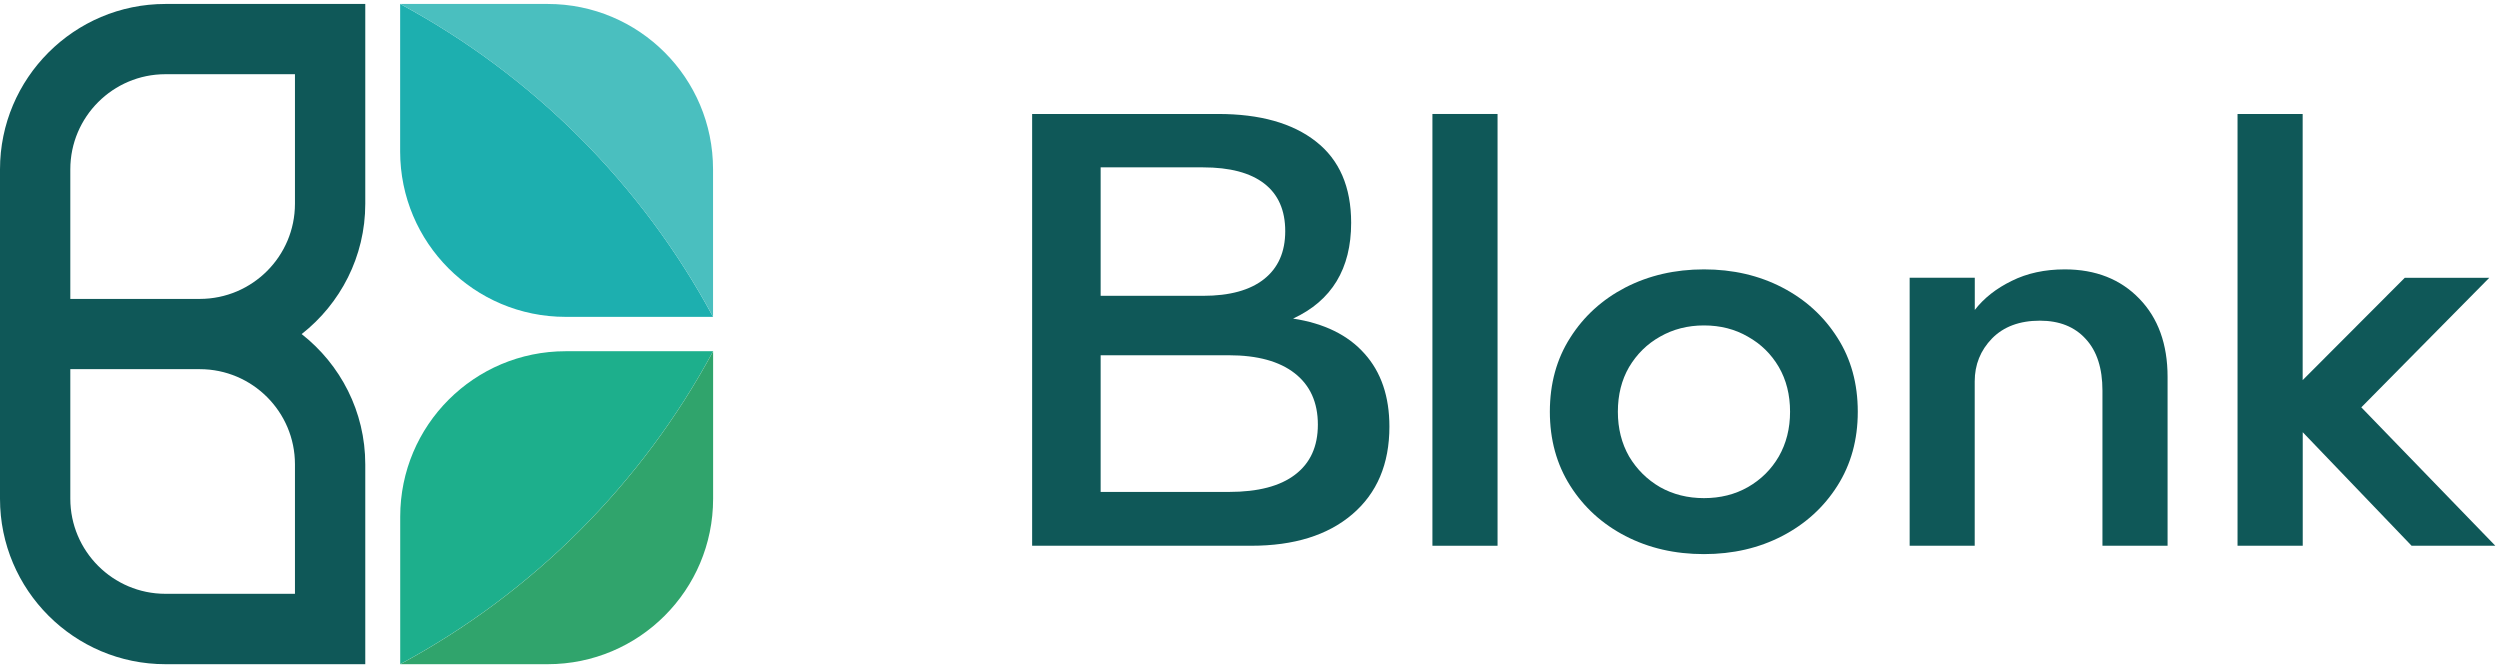
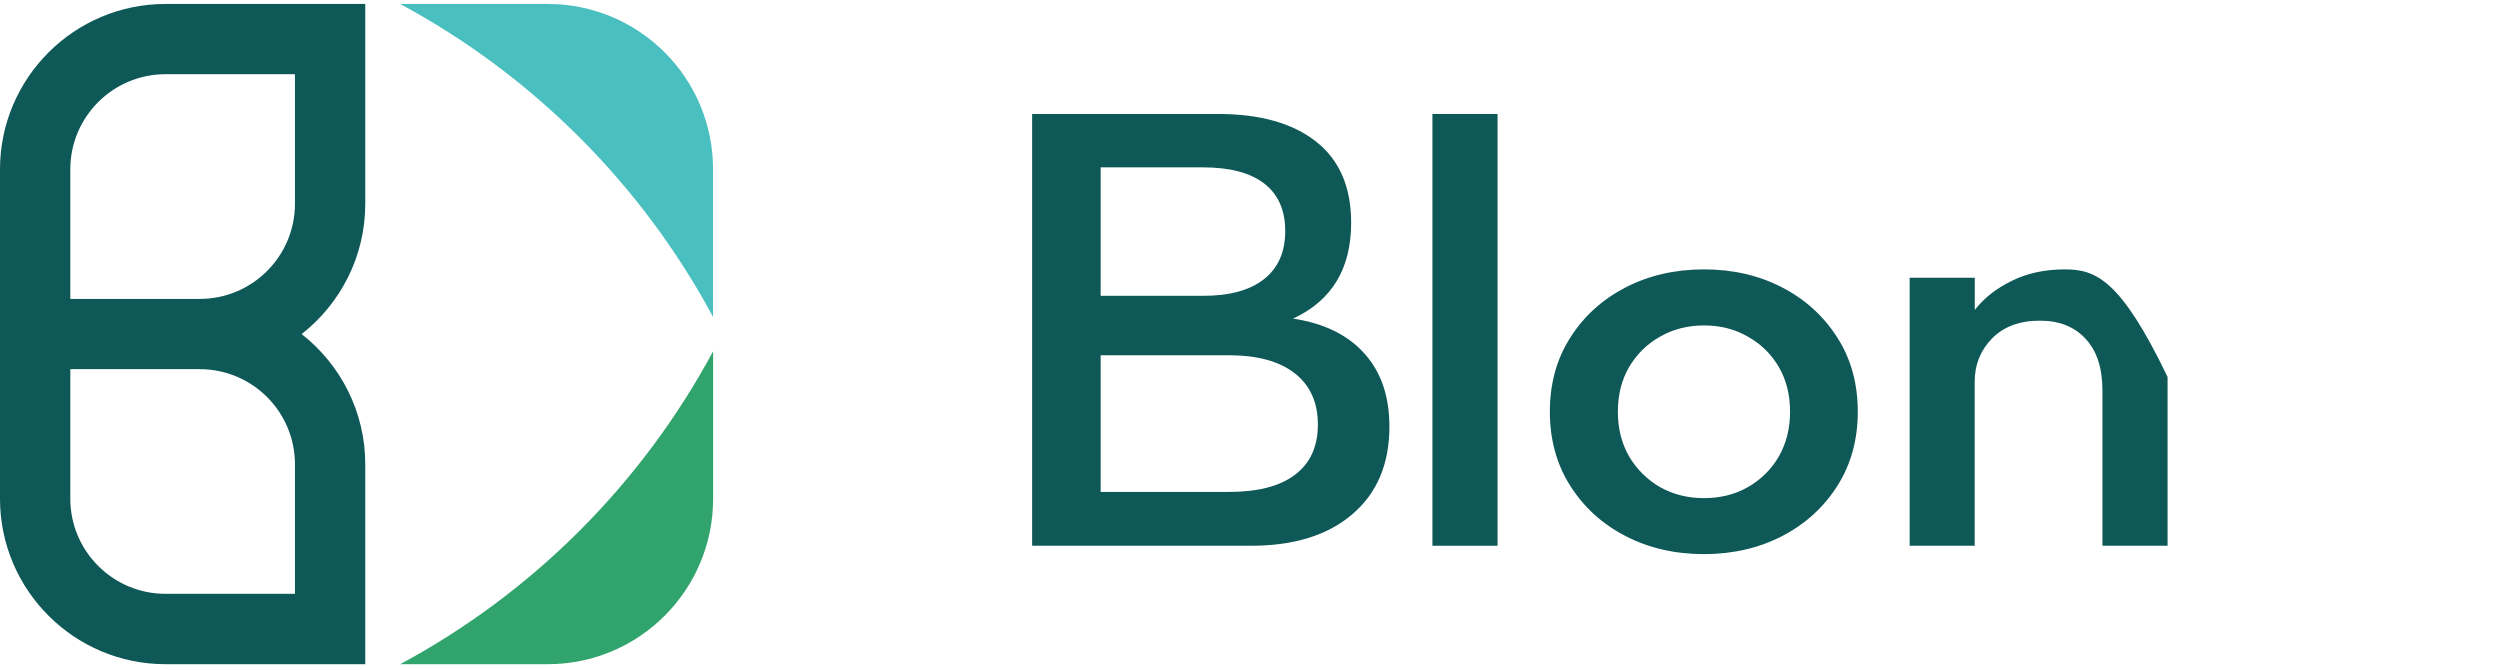
<svg xmlns="http://www.w3.org/2000/svg" fill="none" height="93" viewBox="0 0 347 93" width="347">
  <path d="M143.26 75.75H173.67C179.6 75.75 184.28 74.3 187.69 71.39C191.13 68.46 192.85 64.4 192.85 59.22C192.85 55.03 191.7 51.65 189.4 49.09C187.1 46.5 183.79 44.88 179.48 44.22C184.86 41.73 187.54 37.29 187.54 30.93C187.54 25.94 185.91 22.18 182.64 19.63C179.4 17.09 174.88 15.82 169.09 15.82H143.26V75.75V75.75ZM152.77 41.06V23.23H166.98C170.71 23.23 173.54 23.98 175.48 25.48C177.42 26.98 178.39 29.18 178.39 32.09C178.39 34.97 177.41 37.19 175.45 38.74C173.49 40.29 170.67 41.06 166.99 41.06H152.77ZM152.77 68.27V49.31H170.57C174.54 49.31 177.59 50.15 179.72 51.82C181.85 53.49 182.92 55.86 182.92 58.94C182.92 61.97 181.87 64.28 179.76 65.88C177.68 67.48 174.61 68.28 170.57 68.28H152.77V68.27Z" fill="#0F5858" />
  <path d="M198.82 75.75H207.86V15.82H198.82V75.75Z" fill="#0F5858" />
  <path d="M236.51 76.91C240.53 76.91 244.15 76.07 247.37 74.4C250.59 72.73 253.15 70.4 255.03 67.43C256.92 64.45 257.86 61.03 257.86 57.15C257.86 53.25 256.92 49.82 255.03 46.87C253.14 43.89 250.59 41.57 247.37 39.9C244.15 38.23 240.53 37.39 236.51 37.39C232.49 37.39 228.86 38.23 225.61 39.9C222.39 41.57 219.83 43.9 217.95 46.87C216.06 49.82 215.12 53.25 215.12 57.15C215.12 61.02 216.06 64.45 217.95 67.43C219.84 70.41 222.39 72.73 225.61 74.4C228.86 76.08 232.49 76.91 236.51 76.91ZM236.51 69.14C234.26 69.14 232.22 68.63 230.41 67.61C228.62 66.57 227.19 65.15 226.12 63.36C225.08 61.54 224.56 59.47 224.56 57.15C224.56 54.8 225.08 52.73 226.12 50.94C227.19 49.15 228.61 47.74 230.41 46.73C232.23 45.69 234.26 45.17 236.51 45.17C238.79 45.17 240.82 45.69 242.61 46.73C244.43 47.75 245.85 49.15 246.9 50.94C247.94 52.73 248.46 54.8 248.46 57.15C248.46 59.47 247.94 61.54 246.9 63.36C245.86 65.15 244.43 66.57 242.61 67.61C240.82 68.63 238.79 69.14 236.51 69.14Z" fill="#0F5858" />
-   <path d="M265.05 75.75H274.09V52.94C274.09 50.62 274.89 48.63 276.49 46.98C278.11 45.33 280.33 44.51 283.14 44.51C285.85 44.51 287.97 45.36 289.5 47.05C291.05 48.72 291.82 51.11 291.82 54.21V75.75H300.86V52.32C300.86 47.77 299.55 44.15 296.94 41.46C294.33 38.75 290.87 37.39 286.59 37.39C283.83 37.39 281.37 37.92 279.22 38.99C277.09 40.03 275.38 41.37 274.1 43.02V38.55H265.06V75.75H265.05Z" fill="#0F5858" />
-   <path d="M310.58 75.75H319.62V59.99L334.73 75.75H346.35L327.75 56.54L345.51 38.56H333.78L319.61 52.76V15.82H310.57V75.75H310.58Z" fill="#0F5858" />
+   <path d="M265.05 75.75H274.09V52.94C274.09 50.62 274.89 48.63 276.49 46.98C278.11 45.33 280.33 44.51 283.14 44.51C285.85 44.51 287.97 45.36 289.5 47.05C291.05 48.72 291.82 51.11 291.82 54.21V75.75H300.86V52.32C294.33 38.75 290.87 37.39 286.59 37.39C283.83 37.39 281.37 37.92 279.22 38.99C277.09 40.03 275.38 41.37 274.1 43.02V38.55H265.06V75.75H265.05Z" fill="#0F5858" />
  <path d="M50.7 28.29V0.55H22.96C10.3 0.55 0 10.85 0 23.51V41.49V69.23C0 81.89 10.3 92.19 22.96 92.19H50.7V64.45C50.7 57.11 47.24 50.58 41.87 46.37C47.24 42.16 50.7 35.62 50.7 28.29ZM40.94 64.44V82.42H22.96C15.68 82.42 9.76 76.5 9.76 69.22V51.24H27.74C27.74 51.24 27.74 51.24 27.75 51.24C35.03 51.25 40.94 57.17 40.94 64.44ZM27.74 41.49H9.76V23.5C9.76 16.22 15.68 10.3 22.96 10.3H40.94V28.28C40.94 35.56 35.03 41.48 27.74 41.49C27.75 41.49 27.75 41.49 27.74 41.49Z" fill="#0F5858" />
-   <path d="M55.54 0.55V21.02C55.54 33.7 65.82 43.98 78.5 43.98H98.97C89.06 25.56 73.96 10.46 55.54 0.55Z" fill="#1DAFAF" />
  <path d="M76.02 0.55H55.54C73.96 10.47 89.06 25.57 98.97 43.98V23.5C98.98 10.82 88.7 0.55 76.02 0.55Z" fill="#4ABFBF" />
-   <path d="M98.98 48.75H78.51C65.83 48.75 55.55 59.03 55.55 71.71V92.18C73.96 82.27 89.06 67.17 98.98 48.75Z" fill="#1DAF8C" />
  <path d="M98.98 69.23V48.76C89.06 67.18 73.96 82.28 55.55 92.19H76.02C88.7 92.19 98.98 81.91 98.98 69.23Z" fill="#30A46C" />
</svg>